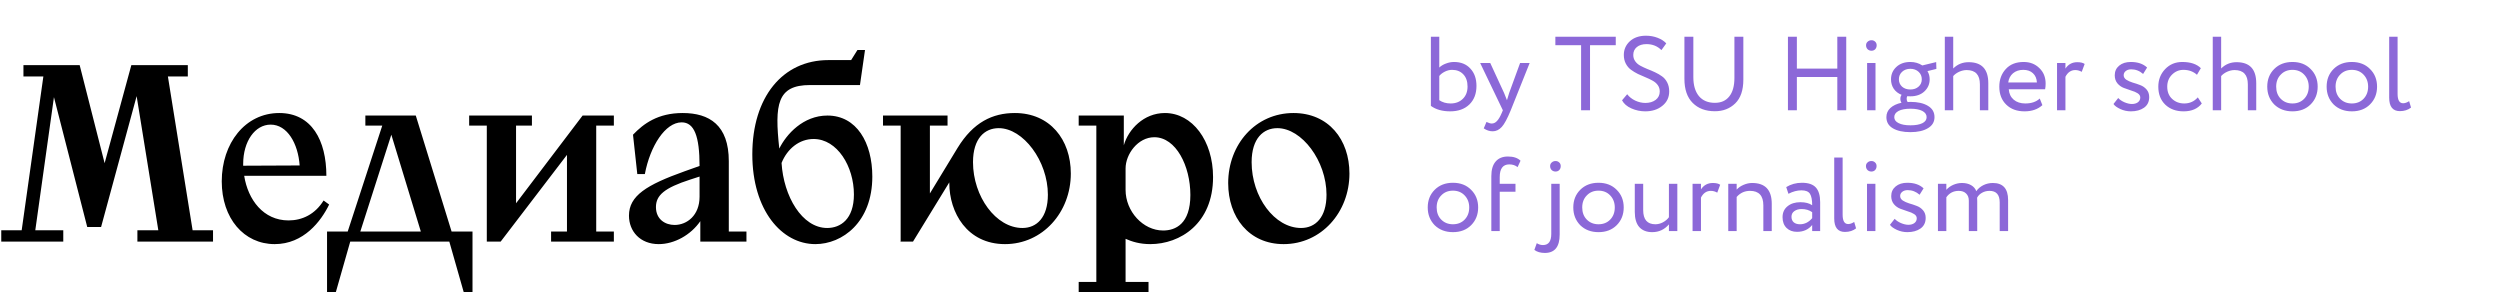
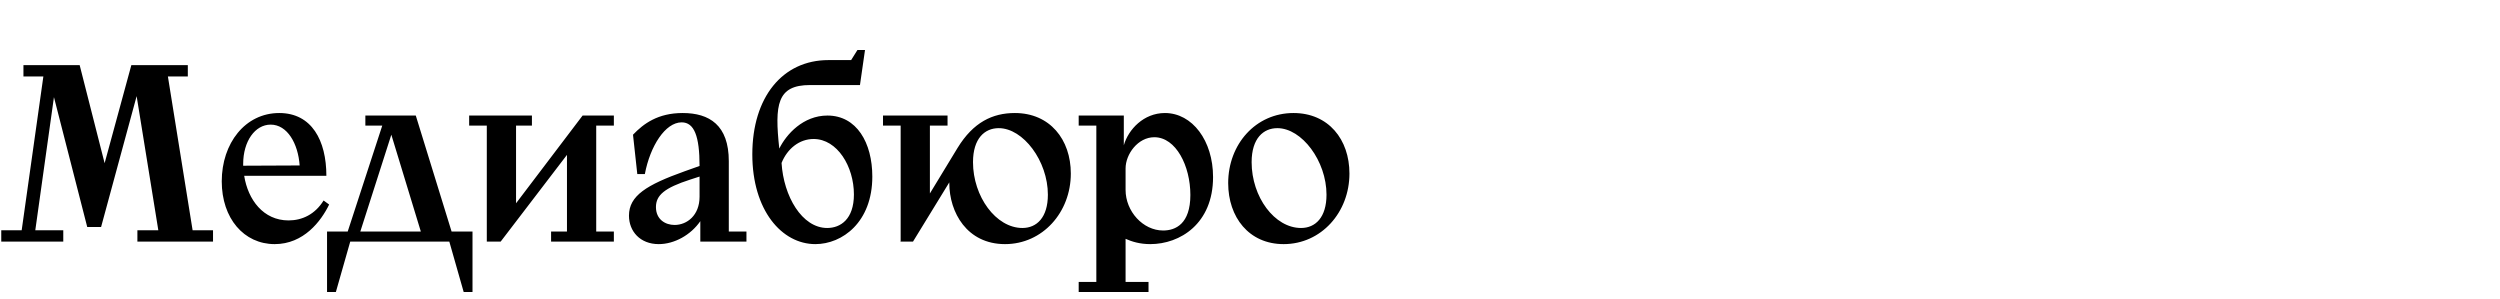
<svg xmlns="http://www.w3.org/2000/svg" width="476" height="57" viewBox="0 0 476 57" fill="none">
  <path d="M35.76 12.4H25.008L19.92 31.072L15.168 12.4H4.464V14.56H8.256L4.128 43.84H0.24V46H12.048V43.84H6.72L10.272 18.496L16.608 43.216H19.248L26.016 18.304L30.144 43.84H26.16V46H40.56V43.84H36.672L31.968 14.56H35.76V12.4ZM62.669 38.944L61.613 38.176C59.981 40.816 57.533 41.968 54.941 41.968C50.141 41.968 47.213 38.032 46.493 33.472H62.141C62.141 26.752 59.357 21.52 53.165 21.52C46.685 21.52 42.221 27.28 42.221 34.528C42.221 41.584 46.445 46.48 52.301 46.48C57.821 46.48 61.133 42.112 62.669 38.944ZM46.301 31.216C46.301 26.896 48.557 23.728 51.533 23.728C54.701 23.728 56.765 27.328 57.053 31.504L46.301 31.552V31.216ZM72.781 23.92L66.205 44.08H62.269V55.6H63.949L66.685 46H85.549L88.285 55.6H89.965V44.08H85.981L79.165 22H69.565V23.92H72.781ZM74.509 25.648L80.125 44.08H68.605L74.509 25.648ZM110.927 22L98.255 38.704V23.92H101.279V22H89.327V23.92H92.687V46H95.327L107.951 29.488V44.08H104.927V46H116.879V44.08H113.519V23.92H116.879V22H110.927ZM125.42 46.48C128.396 46.48 131.516 44.752 133.34 42.112V46H142.124V44.08H138.764V30.688C138.764 23.824 135.068 21.52 129.98 21.52C125.276 21.52 122.54 23.536 120.524 25.648L121.34 33.136H122.78C123.788 27.808 126.668 23.296 129.788 23.296C132.188 23.296 133.196 25.936 133.196 31.6L130.364 32.608C123.116 35.2 119.756 37.264 119.756 41.056C119.756 44.032 121.868 46.48 125.42 46.48ZM128.444 42.832C126.668 42.832 124.892 41.776 124.892 39.424C124.892 37.168 126.524 35.776 131.42 34.192L133.196 33.616V37.456C133.196 41.008 130.796 42.832 128.444 42.832ZM143.241 29.392C143.241 40.048 148.857 46.48 155.241 46.48C160.377 46.48 166.089 42.304 166.089 33.616C166.089 27.184 163.113 22 157.545 22C152.937 22 149.721 25.552 148.377 28.288C147.465 19.888 147.945 16.192 154.233 16.192H163.737L164.697 9.52H163.257L162.057 11.44H157.737C149.001 11.44 143.241 18.496 143.241 29.392ZM148.809 31.024C149.913 28.288 152.217 26.464 154.905 26.464C159.417 26.464 162.585 31.696 162.585 37.024C162.585 41.728 160.041 43.408 157.497 43.408C152.697 43.408 149.193 37.36 148.809 31.024ZM193.228 21.52C188.956 21.52 185.308 23.296 182.332 28.144L177.052 36.832V23.92H180.412V22H168.124V23.92H171.484V45.904L171.436 46H173.836L180.748 34.72V34.864C180.748 40.432 184.108 46.48 191.356 46.48C198.508 46.48 203.884 40.432 203.884 33.04C203.884 26.56 199.9 21.52 193.228 21.52ZM194.668 43.408C189.628 43.408 185.26 37.408 185.26 30.88C185.26 26.32 187.516 24.4 190.156 24.4C194.812 24.4 199.516 30.64 199.516 37.072C199.516 41.392 197.404 43.408 194.668 43.408ZM205.382 55.6H218.678V53.68H214.31V45.472C215.51 46 216.998 46.48 219.014 46.48C224.678 46.48 230.966 42.592 230.966 33.712C230.966 26.8 227.03 21.52 221.798 21.52C217.766 21.52 214.838 24.64 213.974 27.664V22H205.382V23.92H208.742V53.68H205.382V55.6ZM214.31 36.16V32.08C214.31 29.344 216.662 26.128 219.782 26.128C223.91 26.128 226.646 31.6 226.646 37.12C226.646 42.64 223.814 43.888 221.462 43.888C217.622 43.888 214.31 40.24 214.31 36.16ZM246.278 21.52C239.078 21.52 233.846 27.472 233.846 34.864C233.846 41.344 237.782 46.48 244.406 46.48C251.558 46.48 256.934 40.432 256.934 33.04C256.934 26.56 252.95 21.52 246.278 21.52ZM238.31 30.88C238.31 26.32 240.566 24.4 243.206 24.4C247.862 24.4 252.566 30.64 252.566 37.072C252.566 41.392 250.454 43.408 247.718 43.408C242.678 43.408 238.31 37.504 238.31 30.88Z" fill="black" />
-   <path d="M272.44 20.16V7H274.04V12.86C274.373 12.54 274.793 12.287 275.3 12.1C275.82 11.9 276.333 11.8 276.84 11.8C278.16 11.8 279.2 12.22 279.96 13.06C280.733 13.887 281.12 14.987 281.12 16.36C281.12 17.84 280.667 19.02 279.76 19.9C278.853 20.767 277.64 21.2 276.12 21.2C274.613 21.2 273.387 20.853 272.44 20.16ZM276.48 13.3C276.013 13.3 275.553 13.413 275.1 13.64C274.647 13.867 274.293 14.14 274.04 14.46V19.08C274.653 19.493 275.373 19.7 276.2 19.7C277.147 19.7 277.92 19.407 278.52 18.82C279.12 18.233 279.42 17.453 279.42 16.48C279.42 15.493 279.153 14.72 278.62 14.16C278.087 13.587 277.373 13.3 276.48 13.3ZM289.425 12H291.245L287.645 21C286.992 22.587 286.425 23.64 285.945 24.16C285.438 24.72 284.858 25 284.205 25C283.618 25 283.052 24.813 282.505 24.44L283.025 23.22C283.452 23.42 283.785 23.52 284.025 23.52C284.398 23.52 284.732 23.36 285.025 23.04C285.332 22.72 285.638 22.2 285.945 21.48L286.145 21L281.825 12H283.745L286.385 17.72C286.438 17.813 286.618 18.267 286.925 19.08C287.045 18.64 287.185 18.18 287.345 17.7L289.425 12ZM301.041 8.6H296.141V7H307.641V8.6H302.741V21H301.041V8.6ZM316.016 17.42C316.016 16.953 315.889 16.547 315.636 16.2C315.383 15.853 315.056 15.573 314.656 15.36C314.256 15.133 313.809 14.92 313.316 14.72C312.836 14.52 312.349 14.307 311.856 14.08C311.376 13.84 310.936 13.573 310.536 13.28C310.136 12.987 309.809 12.6 309.556 12.12C309.303 11.64 309.176 11.087 309.176 10.46C309.176 9.433 309.556 8.567 310.316 7.86C311.089 7.153 312.116 6.8 313.396 6.8C314.183 6.8 314.923 6.933 315.616 7.2C316.309 7.467 316.856 7.82 317.256 8.26L316.336 9.54C315.576 8.78 314.629 8.4 313.496 8.4C312.723 8.4 312.109 8.587 311.656 8.96C311.203 9.333 310.976 9.833 310.976 10.46C310.976 10.927 311.103 11.333 311.356 11.68C311.609 12.027 311.936 12.307 312.336 12.52C312.736 12.733 313.176 12.94 313.656 13.14C314.149 13.327 314.636 13.533 315.116 13.76C315.609 13.987 316.056 14.247 316.456 14.54C316.856 14.82 317.183 15.207 317.436 15.7C317.689 16.193 317.816 16.76 317.816 17.4C317.816 18.547 317.376 19.467 316.496 20.16C315.643 20.853 314.563 21.2 313.256 21.2C312.336 21.2 311.456 21.013 310.616 20.64C309.776 20.267 309.183 19.753 308.836 19.1L309.816 17.94C310.203 18.447 310.716 18.853 311.356 19.16C311.996 19.453 312.636 19.6 313.276 19.6C314.063 19.6 314.716 19.407 315.236 19.02C315.756 18.62 316.016 18.087 316.016 17.42ZM330.233 7H331.933V15.16C331.933 17.173 331.419 18.68 330.393 19.68C329.366 20.68 328.073 21.18 326.513 21.18C324.753 21.18 323.346 20.653 322.293 19.6C321.239 18.547 320.713 17.02 320.713 15.02V7H322.413V14.7C322.413 16.233 322.766 17.433 323.473 18.3C324.193 19.153 325.206 19.58 326.513 19.58C327.699 19.58 328.613 19.173 329.253 18.36C329.906 17.547 330.233 16.367 330.233 14.82V7ZM351.524 21H349.824V14.66H342.124V21H340.424V7H342.124V13.06H349.824V7H351.524V21ZM357.097 21H355.497V12H357.097V21ZM355.297 8.62C355.297 8.34 355.397 8.113 355.597 7.94C355.797 7.753 356.044 7.66 356.337 7.66C356.617 7.66 356.851 7.753 357.037 7.94C357.224 8.113 357.317 8.34 357.317 8.62C357.317 8.927 357.224 9.18 357.037 9.38C356.851 9.567 356.617 9.66 356.337 9.66C356.044 9.66 355.797 9.567 355.597 9.38C355.397 9.18 355.297 8.927 355.297 8.62ZM359.169 22.3C359.169 21.607 359.422 21.027 359.929 20.56C360.435 20.093 361.142 19.76 362.049 19.56C361.902 19.373 361.829 19.127 361.829 18.82C361.829 18.513 361.909 18.26 362.069 18.06C361.429 17.807 360.929 17.42 360.569 16.9C360.222 16.38 360.049 15.78 360.049 15.1C360.049 14.167 360.382 13.387 361.049 12.76C361.729 12.12 362.622 11.8 363.729 11.8C364.582 11.8 365.342 12.02 366.009 12.46L368.649 11.82L368.689 13.12L366.989 13.54C367.269 14.007 367.409 14.527 367.409 15.1C367.409 16.02 367.069 16.793 366.389 17.42C365.722 18.033 364.835 18.34 363.729 18.34C363.422 18.34 363.222 18.333 363.129 18.32C363.062 18.48 363.029 18.647 363.029 18.82C363.029 19.06 363.089 19.26 363.209 19.42C363.235 19.42 363.315 19.42 363.449 19.42C363.595 19.407 363.695 19.4 363.749 19.4C365.149 19.4 366.262 19.653 367.089 20.16C367.915 20.653 368.329 21.367 368.329 22.3C368.329 23.207 367.915 23.907 367.089 24.4C366.262 24.907 365.149 25.16 363.749 25.16C362.335 25.16 361.215 24.913 360.389 24.42C359.575 23.94 359.169 23.233 359.169 22.3ZM366.829 22.3C366.829 21.807 366.555 21.413 366.009 21.12C365.462 20.84 364.709 20.7 363.749 20.7C362.789 20.7 362.035 20.84 361.489 21.12C360.942 21.413 360.669 21.807 360.669 22.3C360.669 22.793 360.942 23.173 361.489 23.44C362.035 23.72 362.789 23.86 363.749 23.86C364.709 23.86 365.462 23.727 366.009 23.46C366.555 23.193 366.829 22.807 366.829 22.3ZM361.549 15.1C361.549 15.66 361.749 16.127 362.149 16.5C362.562 16.86 363.089 17.04 363.729 17.04C364.369 17.04 364.889 16.86 365.289 16.5C365.702 16.14 365.909 15.673 365.909 15.1C365.909 14.527 365.709 14.053 365.309 13.68C364.895 13.293 364.369 13.1 363.729 13.1C363.089 13.1 362.562 13.293 362.149 13.68C361.749 14.053 361.549 14.527 361.549 15.1ZM371.892 21H370.292V7H371.892V13.04C372.692 12.24 373.672 11.84 374.832 11.84C377.325 11.84 378.572 13.173 378.572 15.84V21H376.972V16.06C376.972 14.247 376.132 13.34 374.452 13.34C373.985 13.34 373.512 13.447 373.032 13.66C372.565 13.873 372.185 14.147 371.892 14.48V21ZM388.368 18.76L388.868 20.02C388.001 20.807 386.875 21.2 385.488 21.2C384.021 21.2 382.855 20.773 381.988 19.92C381.108 19.067 380.668 17.927 380.668 16.5C380.668 15.153 381.081 14.033 381.908 13.14C382.721 12.247 383.855 11.8 385.308 11.8C386.508 11.8 387.501 12.187 388.288 12.96C389.088 13.72 389.488 14.707 389.488 15.92C389.488 16.307 389.455 16.667 389.388 17H382.468C382.535 17.84 382.848 18.5 383.408 18.98C383.981 19.46 384.715 19.7 385.608 19.7C386.781 19.7 387.701 19.387 388.368 18.76ZM385.228 13.3C384.441 13.3 383.788 13.52 383.268 13.96C382.761 14.4 382.461 14.98 382.368 15.7H387.828C387.788 14.953 387.535 14.367 387.068 13.94C386.615 13.513 386.001 13.3 385.228 13.3ZM393.259 21H391.659V12H393.259V13.06C393.792 12.247 394.545 11.84 395.519 11.84C396.145 11.84 396.612 11.953 396.919 12.18L396.359 13.68C395.972 13.453 395.565 13.34 395.139 13.34C394.325 13.34 393.699 13.767 393.259 14.62V21ZM407.508 18.56C407.508 18.24 407.341 17.973 407.008 17.76C406.674 17.547 406.268 17.373 405.788 17.24C405.321 17.093 404.848 16.927 404.368 16.74C403.888 16.553 403.481 16.26 403.148 15.86C402.814 15.447 402.648 14.94 402.648 14.34C402.648 13.58 402.928 12.967 403.488 12.5C404.048 12.033 404.788 11.8 405.708 11.8C407.028 11.8 408.061 12.153 408.808 12.86L408.048 14.08C407.381 13.493 406.628 13.2 405.788 13.2C405.361 13.2 405.014 13.307 404.748 13.52C404.481 13.733 404.348 14 404.348 14.32C404.348 14.667 404.514 14.953 404.848 15.18C405.181 15.393 405.581 15.573 406.048 15.72C406.528 15.853 407.008 16.013 407.488 16.2C407.968 16.373 408.374 16.653 408.708 17.04C409.041 17.427 409.208 17.907 409.208 18.48C409.208 19.373 408.874 20.053 408.208 20.52C407.554 20.973 406.728 21.2 405.728 21.2C405.021 21.2 404.348 21.053 403.708 20.76C403.054 20.453 402.621 20.133 402.408 19.8L403.308 18.66C403.574 18.967 403.961 19.233 404.468 19.46C405.001 19.687 405.481 19.8 405.908 19.8C406.374 19.8 406.754 19.693 407.048 19.48C407.354 19.253 407.508 18.947 407.508 18.56ZM418.462 18.54L419.222 19.7C418.448 20.7 417.295 21.2 415.762 21.2C414.322 21.2 413.155 20.773 412.262 19.92C411.382 19.067 410.942 17.927 410.942 16.5C410.942 15.18 411.375 14.067 412.242 13.16C413.108 12.253 414.195 11.8 415.502 11.8C417.075 11.8 418.255 12.193 419.042 12.98L418.302 14.24C417.608 13.613 416.748 13.3 415.722 13.3C414.882 13.3 414.155 13.607 413.542 14.22C412.942 14.82 412.642 15.58 412.642 16.5C412.642 17.473 412.948 18.247 413.562 18.82C414.188 19.407 414.962 19.7 415.882 19.7C416.922 19.7 417.782 19.313 418.462 18.54ZM422.907 21H421.307V7H422.907V13.04C423.707 12.24 424.687 11.84 425.847 11.84C428.341 11.84 429.587 13.173 429.587 15.84V21H427.987V16.06C427.987 14.247 427.147 13.34 425.467 13.34C425.001 13.34 424.527 13.447 424.047 13.66C423.581 13.873 423.201 14.147 422.907 14.48V21ZM433.004 19.88C432.124 18.973 431.684 17.847 431.684 16.5C431.684 15.14 432.124 14.02 433.004 13.14C433.897 12.247 435.057 11.8 436.484 11.8C437.91 11.8 439.064 12.247 439.944 13.14C440.837 14.02 441.284 15.14 441.284 16.5C441.284 17.86 440.837 18.987 439.944 19.88C439.064 20.76 437.91 21.2 436.484 21.2C435.07 21.2 433.91 20.76 433.004 19.88ZM434.264 14.2C433.677 14.787 433.384 15.553 433.384 16.5C433.384 17.447 433.67 18.213 434.244 18.8C434.83 19.4 435.577 19.7 436.484 19.7C437.39 19.7 438.13 19.407 438.704 18.82C439.29 18.22 439.584 17.447 439.584 16.5C439.584 15.58 439.29 14.813 438.704 14.2C438.13 13.6 437.39 13.3 436.484 13.3C435.577 13.3 434.837 13.6 434.264 14.2ZM444.312 19.88C443.432 18.973 442.992 17.847 442.992 16.5C442.992 15.14 443.432 14.02 444.312 13.14C445.206 12.247 446.366 11.8 447.792 11.8C449.219 11.8 450.372 12.247 451.252 13.14C452.146 14.02 452.592 15.14 452.592 16.5C452.592 17.86 452.146 18.987 451.252 19.88C450.372 20.76 449.219 21.2 447.792 21.2C446.379 21.2 445.219 20.76 444.312 19.88ZM445.572 14.2C444.986 14.787 444.692 15.553 444.692 16.5C444.692 17.447 444.979 18.213 445.552 18.8C446.139 19.4 446.886 19.7 447.792 19.7C448.699 19.7 449.439 19.407 450.012 18.82C450.599 18.22 450.892 17.447 450.892 16.5C450.892 15.58 450.599 14.813 450.012 14.2C449.439 13.6 448.699 13.3 447.792 13.3C446.886 13.3 446.146 13.6 445.572 14.2ZM454.901 18.6V7H456.501V17.88C456.501 19.067 456.854 19.66 457.561 19.66C457.908 19.66 458.288 19.527 458.701 19.26L459.061 20.48C458.488 20.933 457.781 21.16 456.941 21.16C455.581 21.16 454.901 20.307 454.901 18.6ZM273.16 42.88C272.28 41.973 271.84 40.847 271.84 39.5C271.84 38.14 272.28 37.02 273.16 36.14C274.053 35.247 275.213 34.8 276.64 34.8C278.067 34.8 279.22 35.247 280.1 36.14C280.993 37.02 281.44 38.14 281.44 39.5C281.44 40.86 280.993 41.987 280.1 42.88C279.22 43.76 278.067 44.2 276.64 44.2C275.227 44.2 274.067 43.76 273.16 42.88ZM274.42 37.2C273.833 37.787 273.54 38.553 273.54 39.5C273.54 40.447 273.827 41.213 274.4 41.8C274.987 42.4 275.733 42.7 276.64 42.7C277.547 42.7 278.287 42.407 278.86 41.82C279.447 41.22 279.74 40.447 279.74 39.5C279.74 38.58 279.447 37.813 278.86 37.2C278.287 36.6 277.547 36.3 276.64 36.3C275.733 36.3 274.993 36.6 274.42 37.2ZM285.549 44H283.949V33.54C283.949 32.313 284.222 31.387 284.769 30.76C285.315 30.12 286.095 29.8 287.109 29.8C288.162 29.8 288.962 30.067 289.509 30.6L288.949 31.82C288.522 31.473 287.995 31.3 287.369 31.3C286.155 31.3 285.549 32.107 285.549 33.72V35H288.549V36.5H285.549V44ZM295.362 35H296.962V44.66C296.962 46.993 296.022 48.16 294.142 48.16C293.316 48.16 292.649 47.967 292.142 47.58L292.602 46.3C292.976 46.54 293.369 46.66 293.782 46.66C294.836 46.66 295.362 45.953 295.362 44.54V35ZM295.142 31.62C295.142 31.34 295.242 31.113 295.442 30.94C295.642 30.753 295.889 30.66 296.182 30.66C296.462 30.66 296.696 30.753 296.882 30.94C297.069 31.113 297.162 31.34 297.162 31.62C297.162 31.927 297.069 32.18 296.882 32.38C296.696 32.567 296.462 32.66 296.182 32.66C295.889 32.66 295.642 32.567 295.442 32.38C295.242 32.18 295.142 31.927 295.142 31.62ZM300.875 42.88C299.995 41.973 299.555 40.847 299.555 39.5C299.555 38.14 299.995 37.02 300.875 36.14C301.768 35.247 302.928 34.8 304.355 34.8C305.782 34.8 306.935 35.247 307.815 36.14C308.708 37.02 309.155 38.14 309.155 39.5C309.155 40.86 308.708 41.987 307.815 42.88C306.935 43.76 305.782 44.2 304.355 44.2C302.942 44.2 301.782 43.76 300.875 42.88ZM302.135 37.2C301.548 37.787 301.255 38.553 301.255 39.5C301.255 40.447 301.542 41.213 302.115 41.8C302.702 42.4 303.448 42.7 304.355 42.7C305.262 42.7 306.002 42.407 306.575 41.82C307.162 41.22 307.455 40.447 307.455 39.5C307.455 38.58 307.162 37.813 306.575 37.2C306.002 36.6 305.262 36.3 304.355 36.3C303.448 36.3 302.708 36.6 302.135 37.2ZM317.763 35H319.363V44H317.763V42.72C316.923 43.707 315.863 44.2 314.583 44.2C313.53 44.2 312.71 43.88 312.123 43.24C311.55 42.587 311.263 41.627 311.263 40.36V35H312.863V40C312.863 41.8 313.637 42.7 315.183 42.7C315.663 42.7 316.137 42.58 316.603 42.34C317.083 42.087 317.47 41.76 317.763 41.36V35ZM323.864 44H322.264V35H323.864V36.06C324.398 35.247 325.151 34.84 326.124 34.84C326.751 34.84 327.218 34.953 327.524 35.18L326.964 36.68C326.578 36.453 326.171 36.34 325.744 36.34C324.931 36.34 324.304 36.767 323.864 37.62V44ZM330.661 44H329.061V35H330.661V36.1C330.994 35.727 331.428 35.427 331.961 35.2C332.508 34.96 333.054 34.84 333.601 34.84C336.094 34.84 337.341 36.16 337.341 38.8V44H335.741V39.1C335.741 37.26 334.894 36.34 333.201 36.34C332.188 36.34 331.341 36.727 330.661 37.5V44ZM340.518 36.9L340.098 35.62C340.991 35.073 341.991 34.8 343.098 34.8C344.311 34.8 345.191 35.1 345.738 35.7C346.284 36.3 346.558 37.227 346.558 38.48V44H345.038V42.84C344.331 43.707 343.371 44.14 342.158 44.14C341.331 44.14 340.664 43.893 340.158 43.4C339.651 42.893 339.398 42.213 339.398 41.36C339.398 40.48 339.711 39.787 340.338 39.28C340.964 38.76 341.784 38.5 342.798 38.5C343.744 38.5 344.491 38.693 345.038 39.08C345.038 38.067 344.898 37.34 344.618 36.9C344.338 36.46 343.798 36.24 342.998 36.24C342.184 36.24 341.358 36.46 340.518 36.9ZM342.718 42.7C343.611 42.7 344.384 42.313 345.038 41.54V40.4C344.478 40 343.804 39.8 343.018 39.8C342.471 39.8 342.011 39.933 341.638 40.2C341.278 40.453 341.098 40.813 341.098 41.28C341.098 41.72 341.238 42.067 341.518 42.32C341.811 42.573 342.211 42.7 342.718 42.7ZM349.237 41.6V30H350.837V40.88C350.837 42.067 351.19 42.66 351.897 42.66C352.244 42.66 352.624 42.527 353.037 42.26L353.397 43.48C352.824 43.933 352.117 44.16 351.277 44.16C349.917 44.16 349.237 43.307 349.237 41.6ZM357.078 44H355.478V35H357.078V44ZM355.278 31.62C355.278 31.34 355.378 31.113 355.578 30.94C355.778 30.753 356.024 30.66 356.318 30.66C356.598 30.66 356.831 30.753 357.018 30.94C357.204 31.113 357.298 31.34 357.298 31.62C357.298 31.927 357.204 32.18 357.018 32.38C356.831 32.567 356.598 32.66 356.318 32.66C356.024 32.66 355.778 32.567 355.578 32.38C355.378 32.18 355.278 31.927 355.278 31.62ZM364.949 41.56C364.949 41.24 364.783 40.973 364.449 40.76C364.116 40.547 363.709 40.373 363.229 40.24C362.763 40.093 362.289 39.927 361.809 39.74C361.329 39.553 360.923 39.26 360.589 38.86C360.256 38.447 360.089 37.94 360.089 37.34C360.089 36.58 360.369 35.967 360.929 35.5C361.489 35.033 362.229 34.8 363.149 34.8C364.469 34.8 365.503 35.153 366.249 35.86L365.489 37.08C364.823 36.493 364.069 36.2 363.229 36.2C362.803 36.2 362.456 36.307 362.189 36.52C361.923 36.733 361.789 37 361.789 37.32C361.789 37.667 361.956 37.953 362.289 38.18C362.623 38.393 363.023 38.573 363.489 38.72C363.969 38.853 364.449 39.013 364.929 39.2C365.409 39.373 365.816 39.653 366.149 40.04C366.483 40.427 366.649 40.907 366.649 41.48C366.649 42.373 366.316 43.053 365.649 43.52C364.996 43.973 364.169 44.2 363.169 44.2C362.463 44.2 361.789 44.053 361.149 43.76C360.496 43.453 360.063 43.133 359.849 42.8L360.749 41.66C361.016 41.967 361.403 42.233 361.909 42.46C362.443 42.687 362.923 42.8 363.349 42.8C363.816 42.8 364.196 42.693 364.489 42.48C364.796 42.253 364.949 41.947 364.949 41.56ZM382.343 38.1V44H380.743V38.54C380.743 37.073 380.096 36.34 378.803 36.34C378.283 36.34 377.81 36.46 377.383 36.7C376.97 36.927 376.656 37.24 376.443 37.64C376.456 37.707 376.463 37.92 376.463 38.28V44H374.863V38.2C374.863 37.627 374.69 37.173 374.343 36.84C374.01 36.507 373.543 36.34 372.943 36.34C371.943 36.34 371.156 36.747 370.583 37.56V44H368.983V35H370.583V36.14C370.916 35.753 371.35 35.44 371.883 35.2C372.43 34.96 372.99 34.84 373.563 34.84C374.243 34.84 374.823 34.98 375.303 35.26C375.783 35.54 376.11 35.92 376.283 36.4C376.616 35.92 377.063 35.54 377.623 35.26C378.183 34.98 378.79 34.84 379.443 34.84C381.376 34.84 382.343 35.927 382.343 38.1Z" fill="#8C68D8" />
</svg>